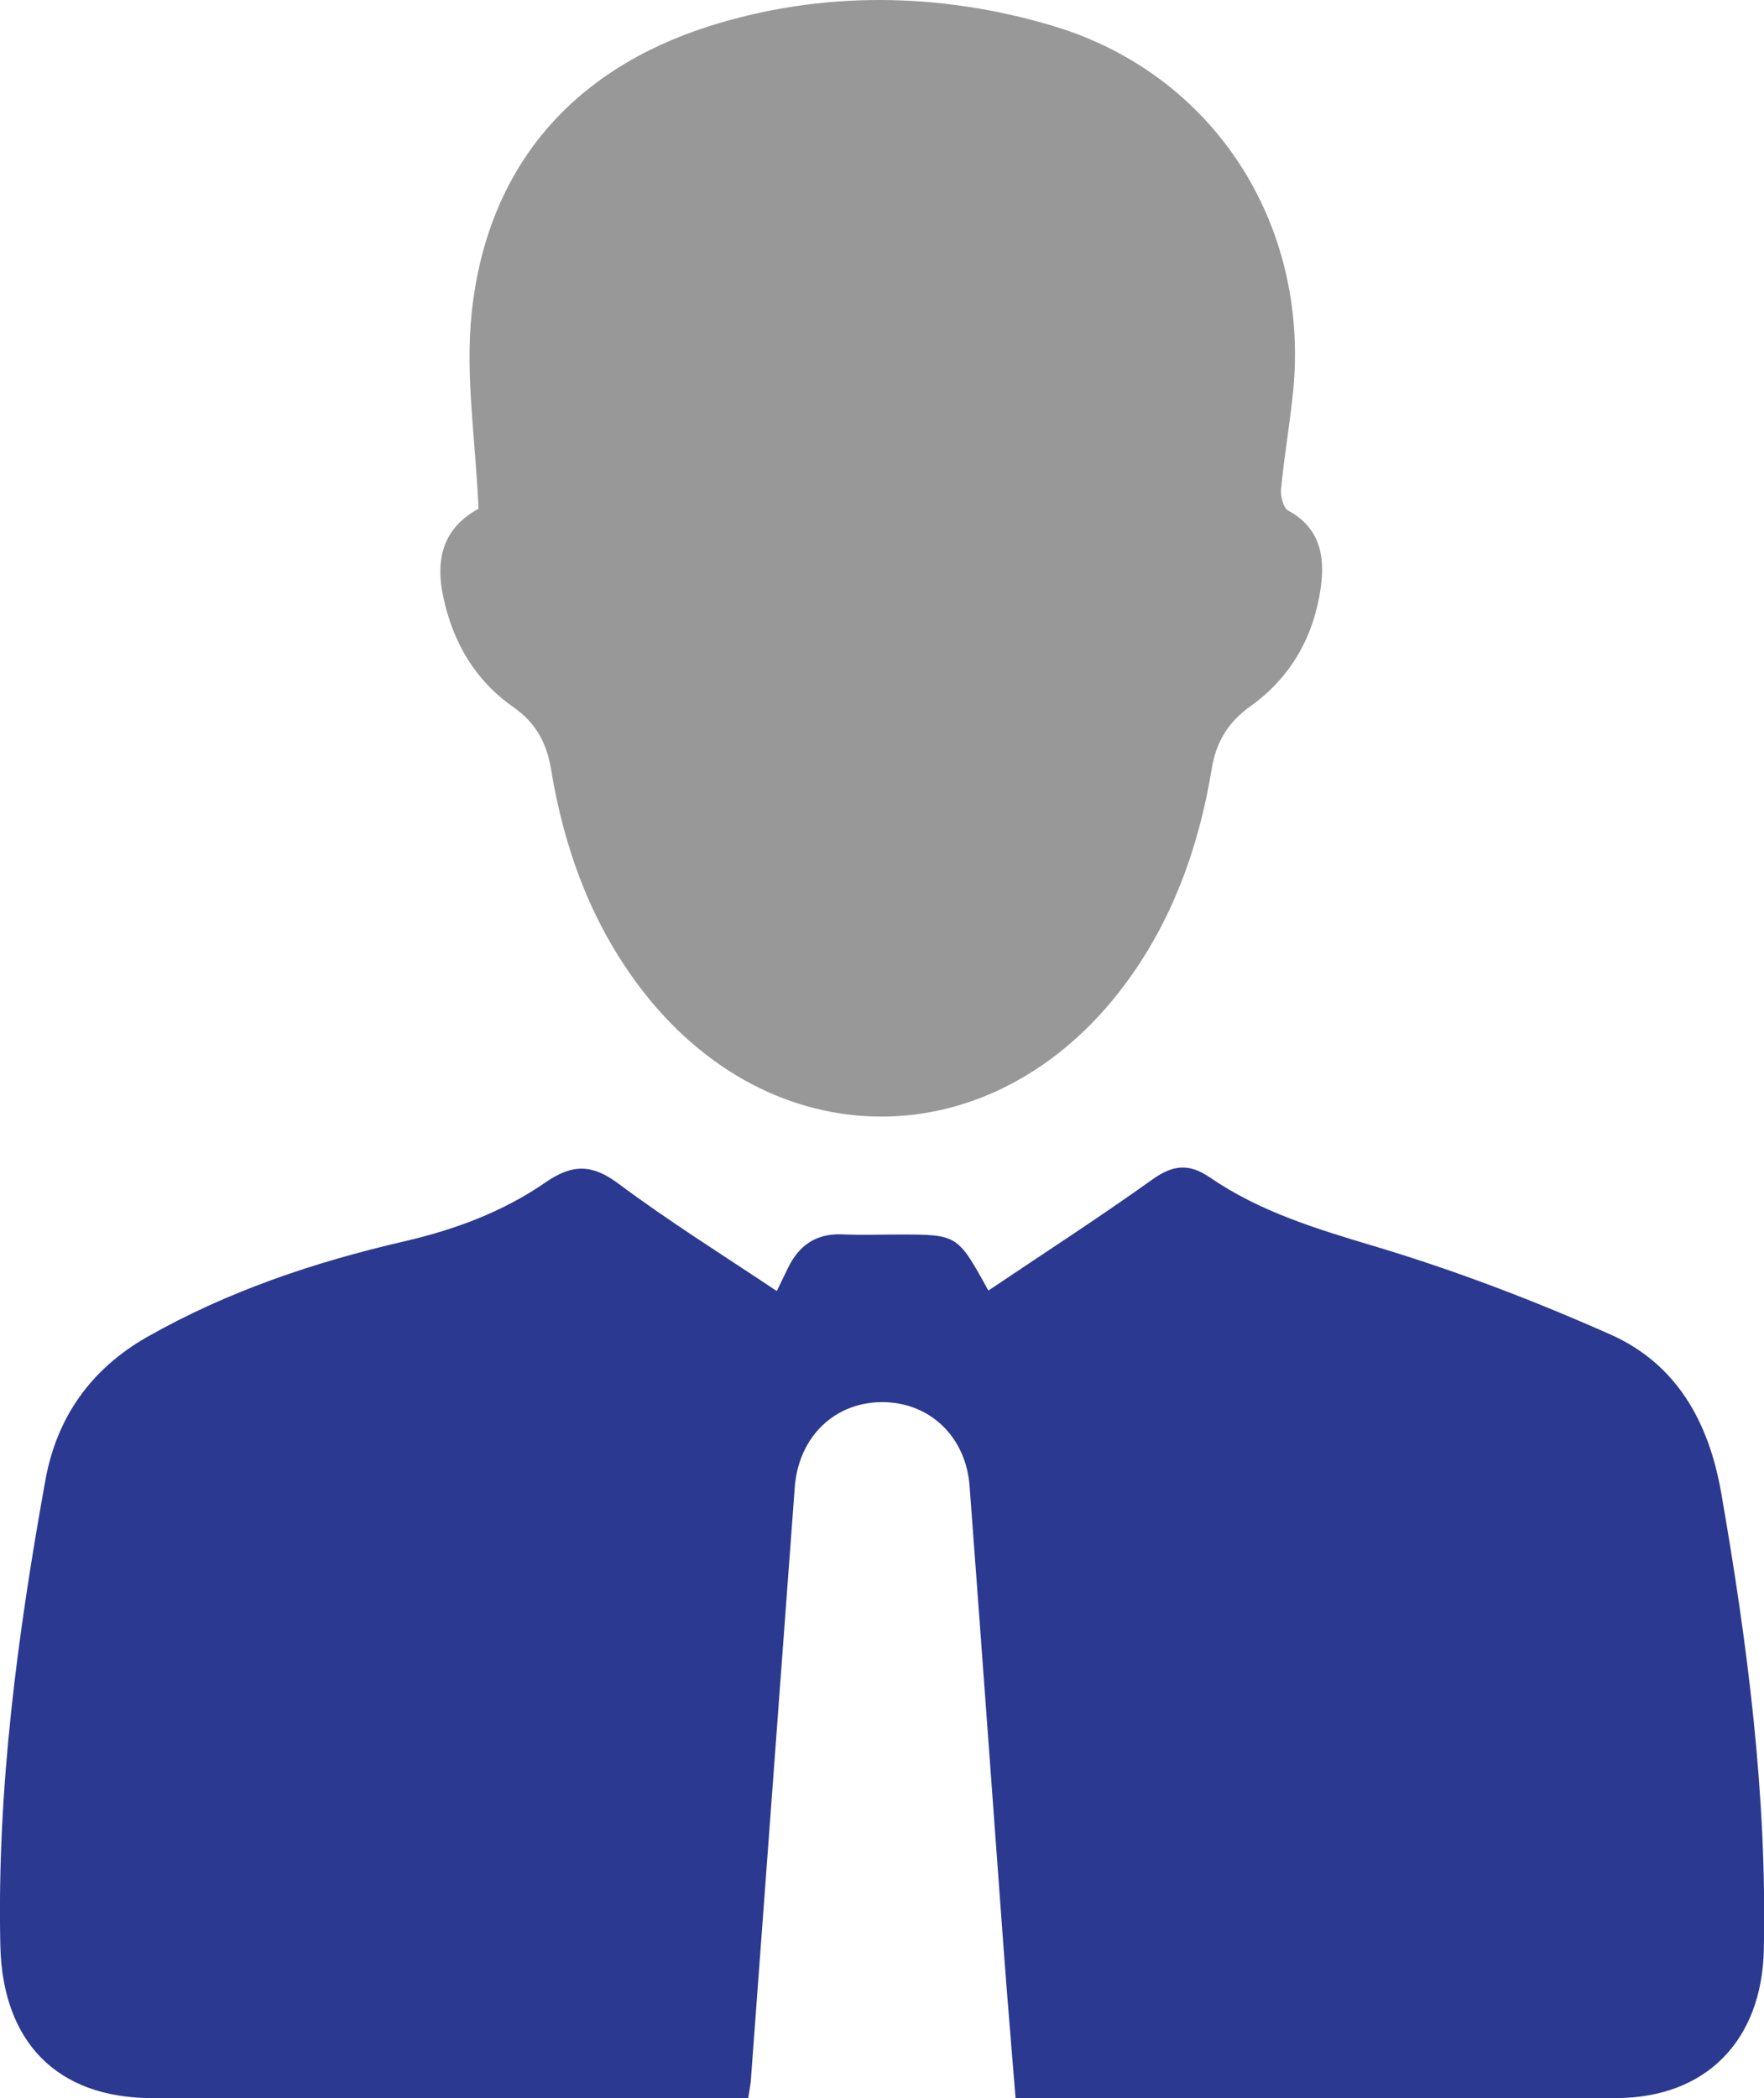
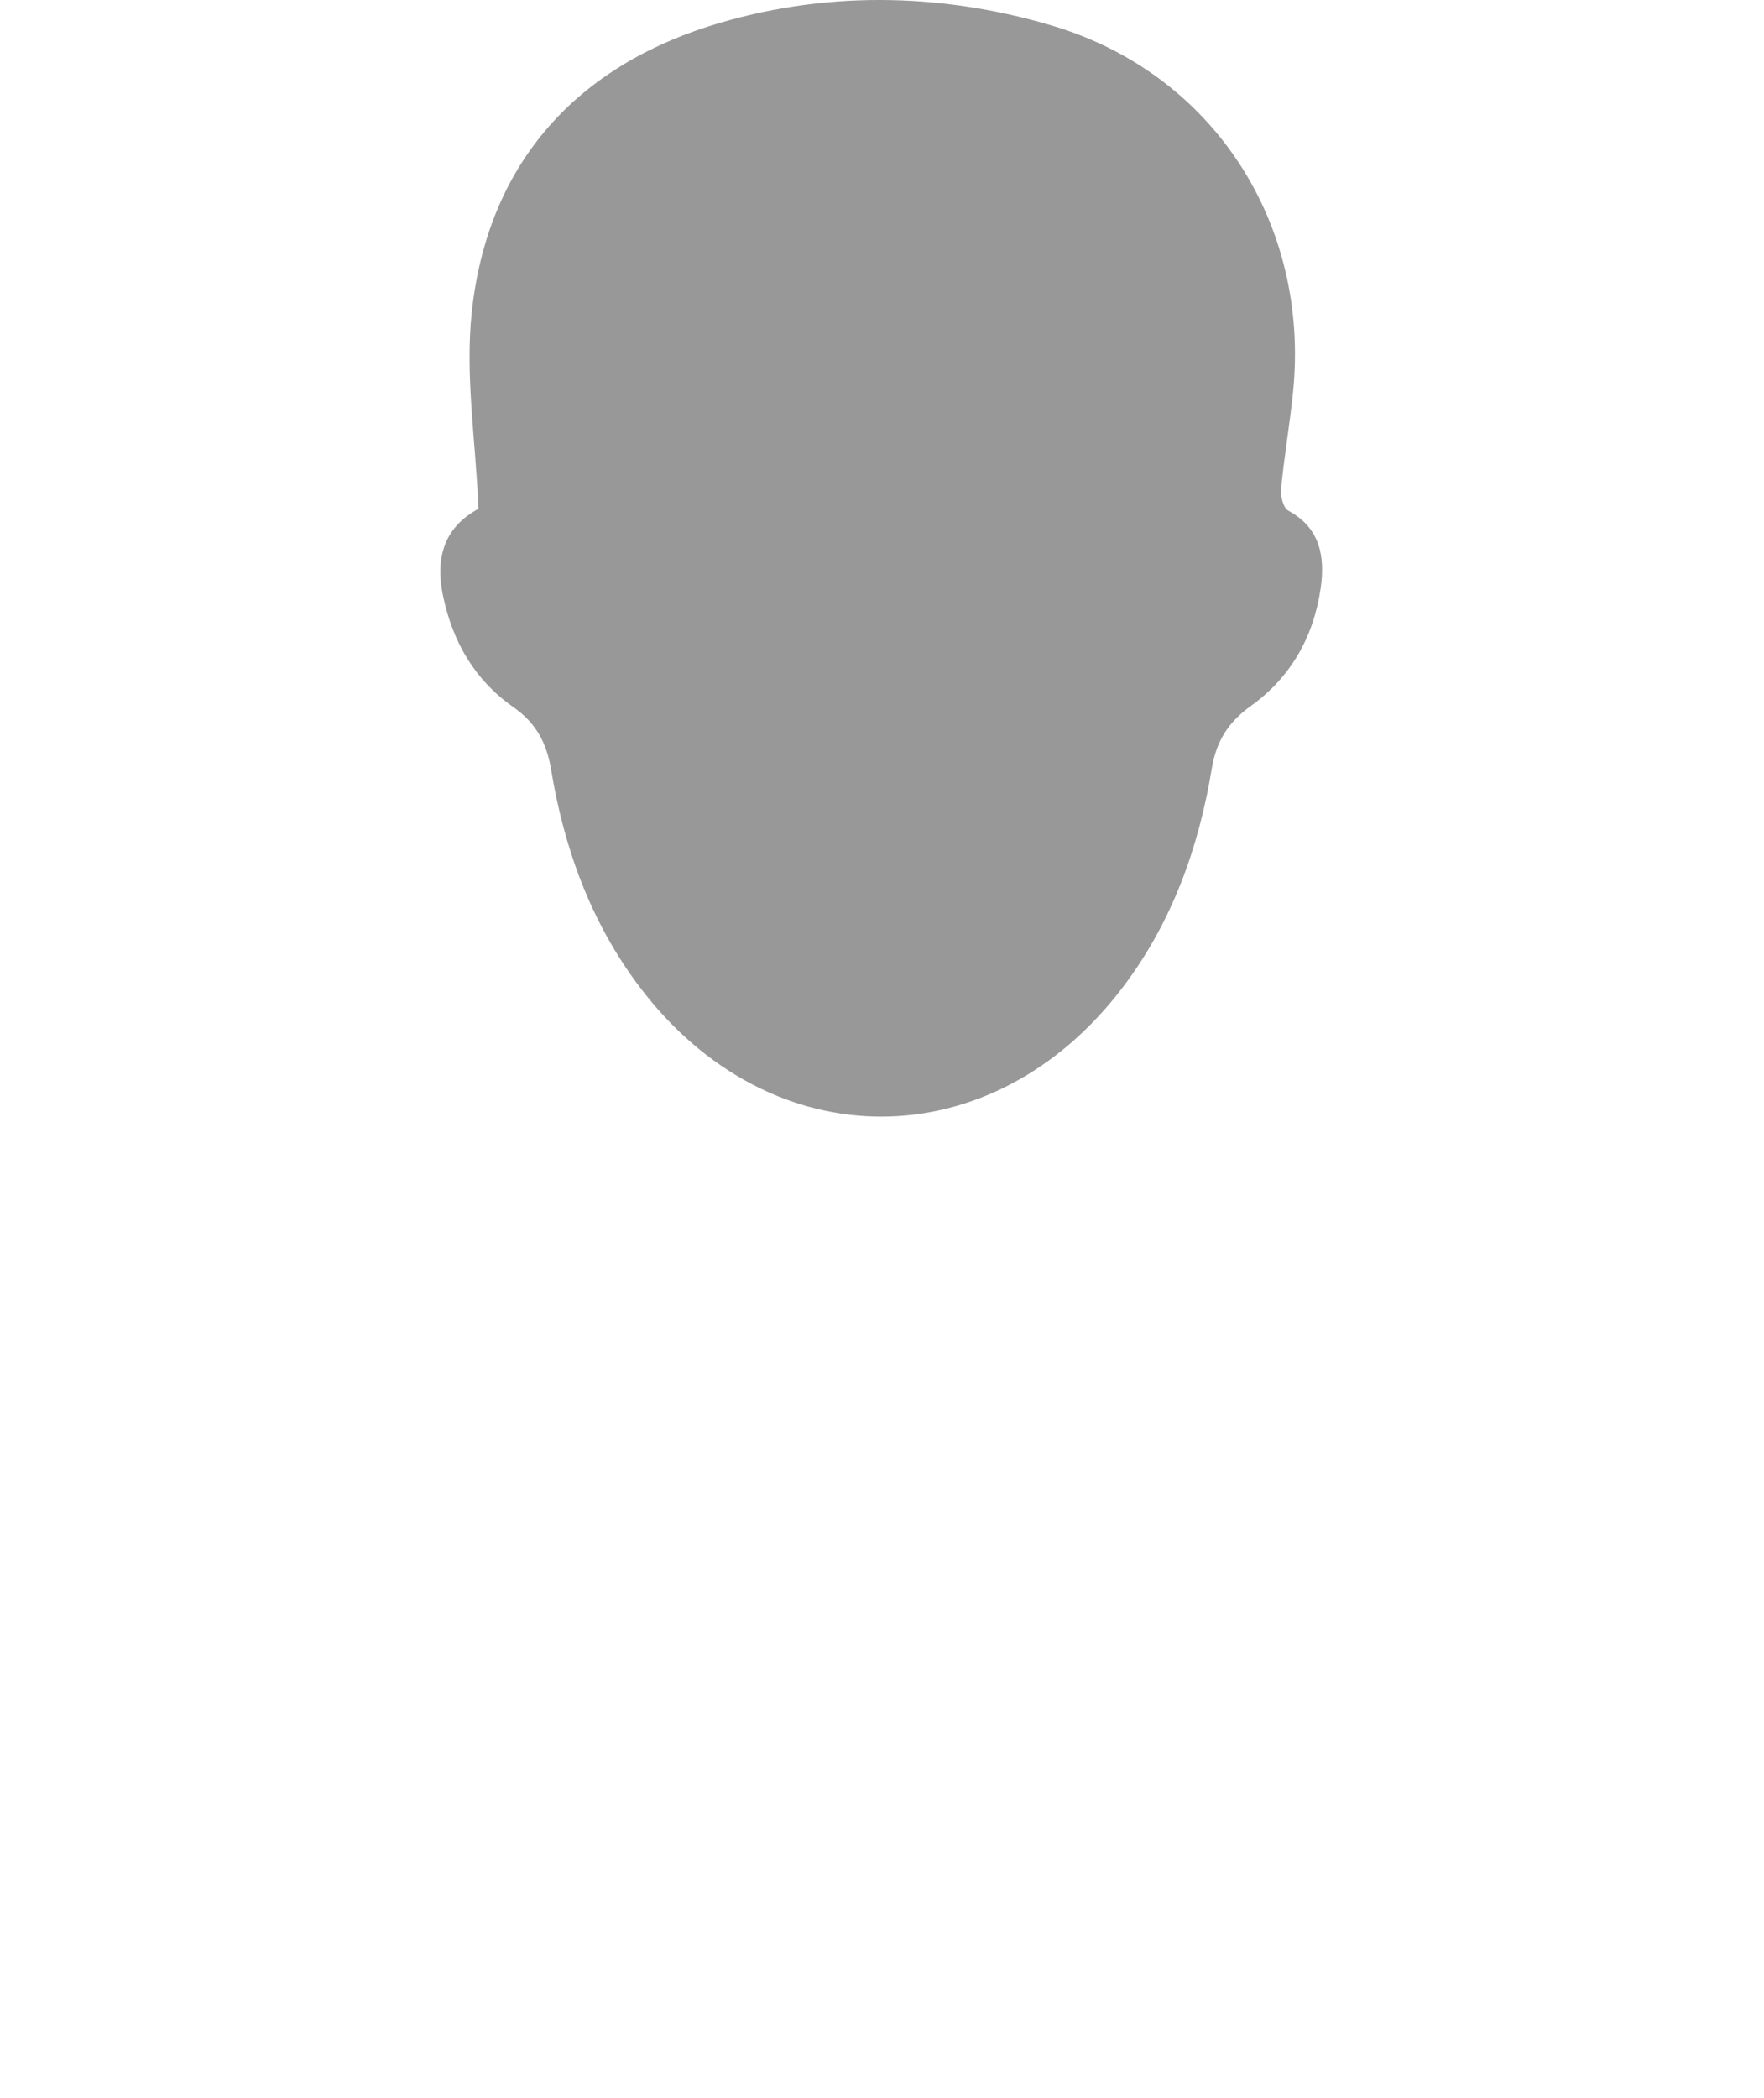
<svg xmlns="http://www.w3.org/2000/svg" id="Layer_1" x="0px" y="0px" viewBox="0 0 107.05 127.31" style="enable-background:new 0 0 107.05 127.31;" xml:space="preserve">
  <style type="text/css">	.st0{fill:#2B3990;}	.st1{fill:#989898;}</style>
  <g>
-     <path class="st0" d="M45.41,127.31c-1.08,0-2.01,0-2.94,0c-11.07,0-22.14,0-33.22,0c-5.81,0-9.1-3.42-9.23-9.26  c-0.21-9.52,1.05-18.89,2.73-28.21c0.69-3.84,2.76-6.77,6.19-8.72c4.88-2.77,10.15-4.54,15.57-5.79c3.11-0.72,6.02-1.8,8.62-3.6  c1.57-1.08,2.77-1.12,4.37,0.07c3.08,2.3,6.35,4.34,9.64,6.54c0.26-0.53,0.47-0.96,0.68-1.4c0.66-1.37,1.7-2.1,3.28-2.04  c1.15,0.05,2.31,0.01,3.47,0.01c3.54,0,3.54,0,5.41,3.4c3.33-2.24,6.69-4.41,9.94-6.73c1.25-0.9,2.23-1.01,3.51-0.13  c3.03,2.08,6.47,3.12,9.98,4.17c4.88,1.46,9.67,3.29,14.33,5.36c4,1.78,5.96,5.29,6.71,9.59c1.6,9.18,2.79,18.38,2.59,27.73  c-0.12,5.51-3.49,9-8.98,9.01c-11.57,0.01-23.14,0-34.7,0c-0.54,0-1.08,0-1.73,0c-0.25-3.15-0.51-6.15-0.73-9.15  c-0.69-9.33-1.36-18.66-2.06-27.99c-0.22-2.98-2.4-5.07-5.26-5.09c-2.92-0.02-5.12,2.1-5.35,5.17  c-0.89,12.02-1.78,24.04-2.67,36.06C45.53,126.57,45.48,126.83,45.41,127.31z" />
    <path class="st1" d="M29.04,30.87c-0.18-4.17-0.82-8.11-0.41-11.94c0.95-8.8,6.09-14.69,14.4-17.34C49.86-0.57,57-0.48,63.86,1.56  c9.81,2.92,15.64,12.06,14.61,22.23c-0.2,1.97-0.54,3.92-0.73,5.89c-0.04,0.43,0.14,1.15,0.45,1.31c1.95,1.06,2.22,2.81,1.96,4.68  c-0.42,2.95-1.81,5.43-4.26,7.18c-1.34,0.96-2.08,2.13-2.35,3.78c-0.79,4.78-2.39,9.26-5.33,13.18  c-7.93,10.57-21.47,10.6-29.42,0.04c-2.95-3.92-4.56-8.39-5.35-13.17c-0.27-1.63-0.94-2.84-2.31-3.79  c-2.31-1.62-3.65-3.93-4.23-6.67C26.34,33.63,27.12,31.91,29.04,30.87z" />
  </g>
</svg>